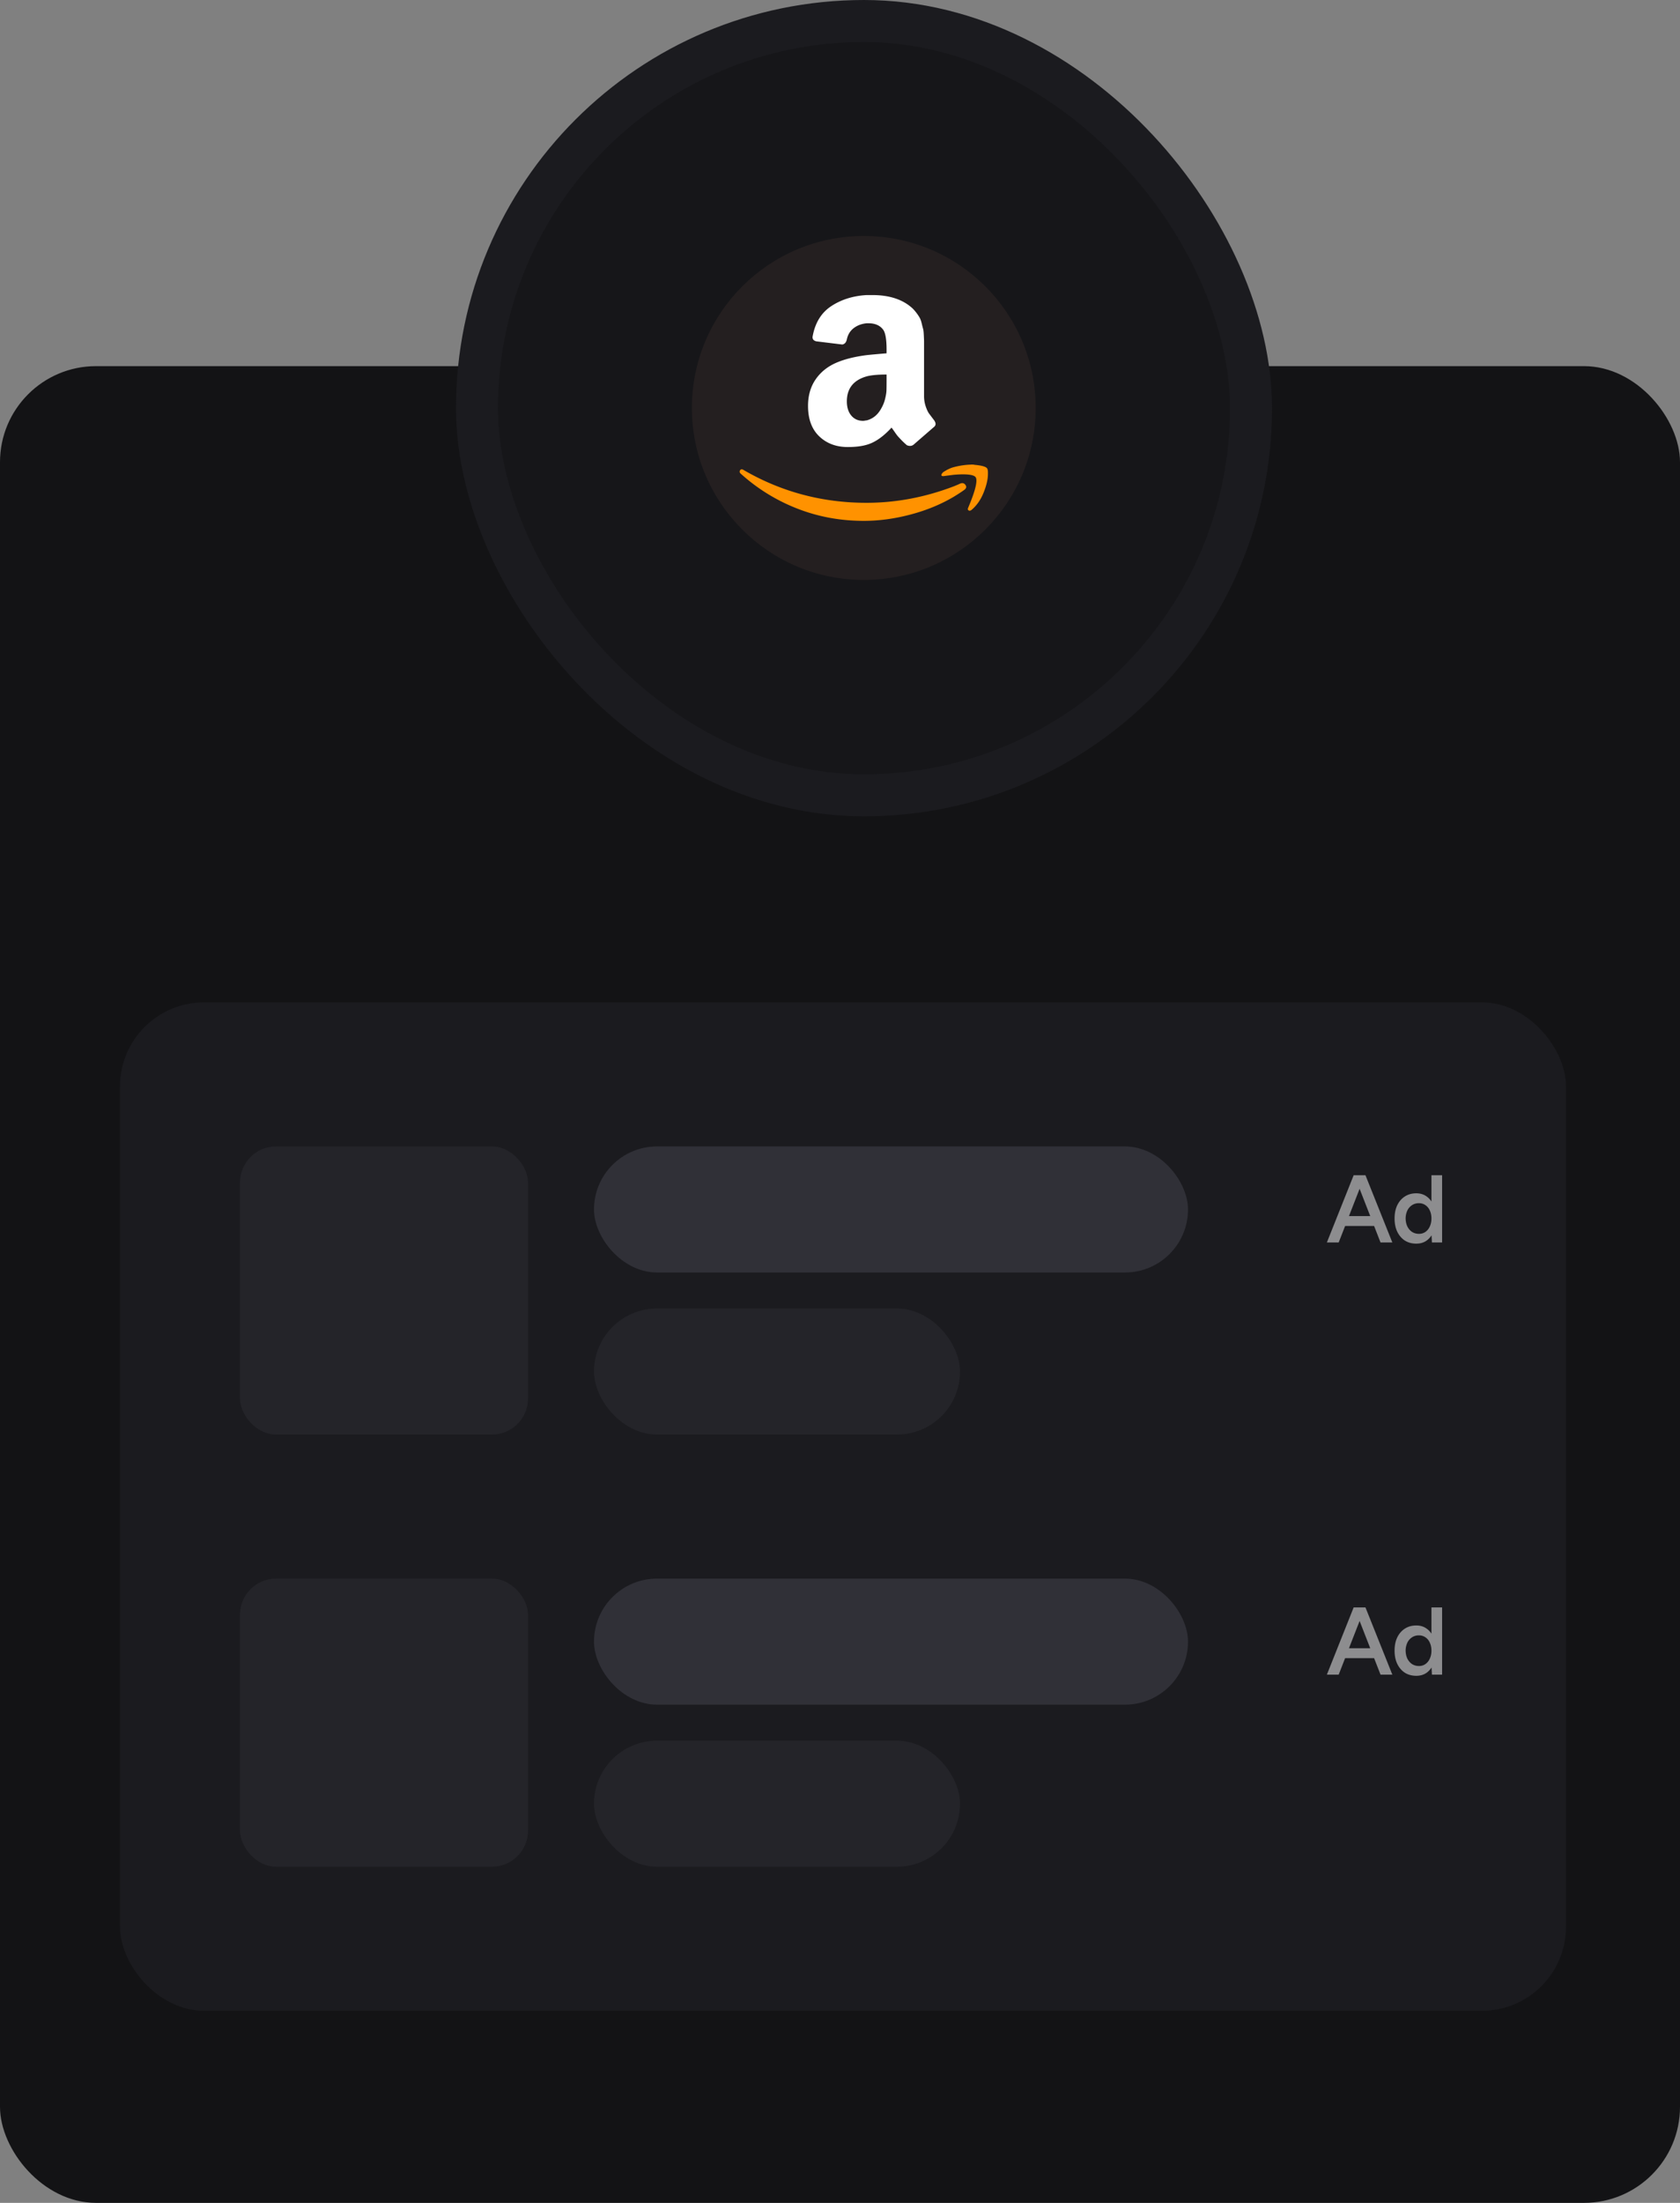
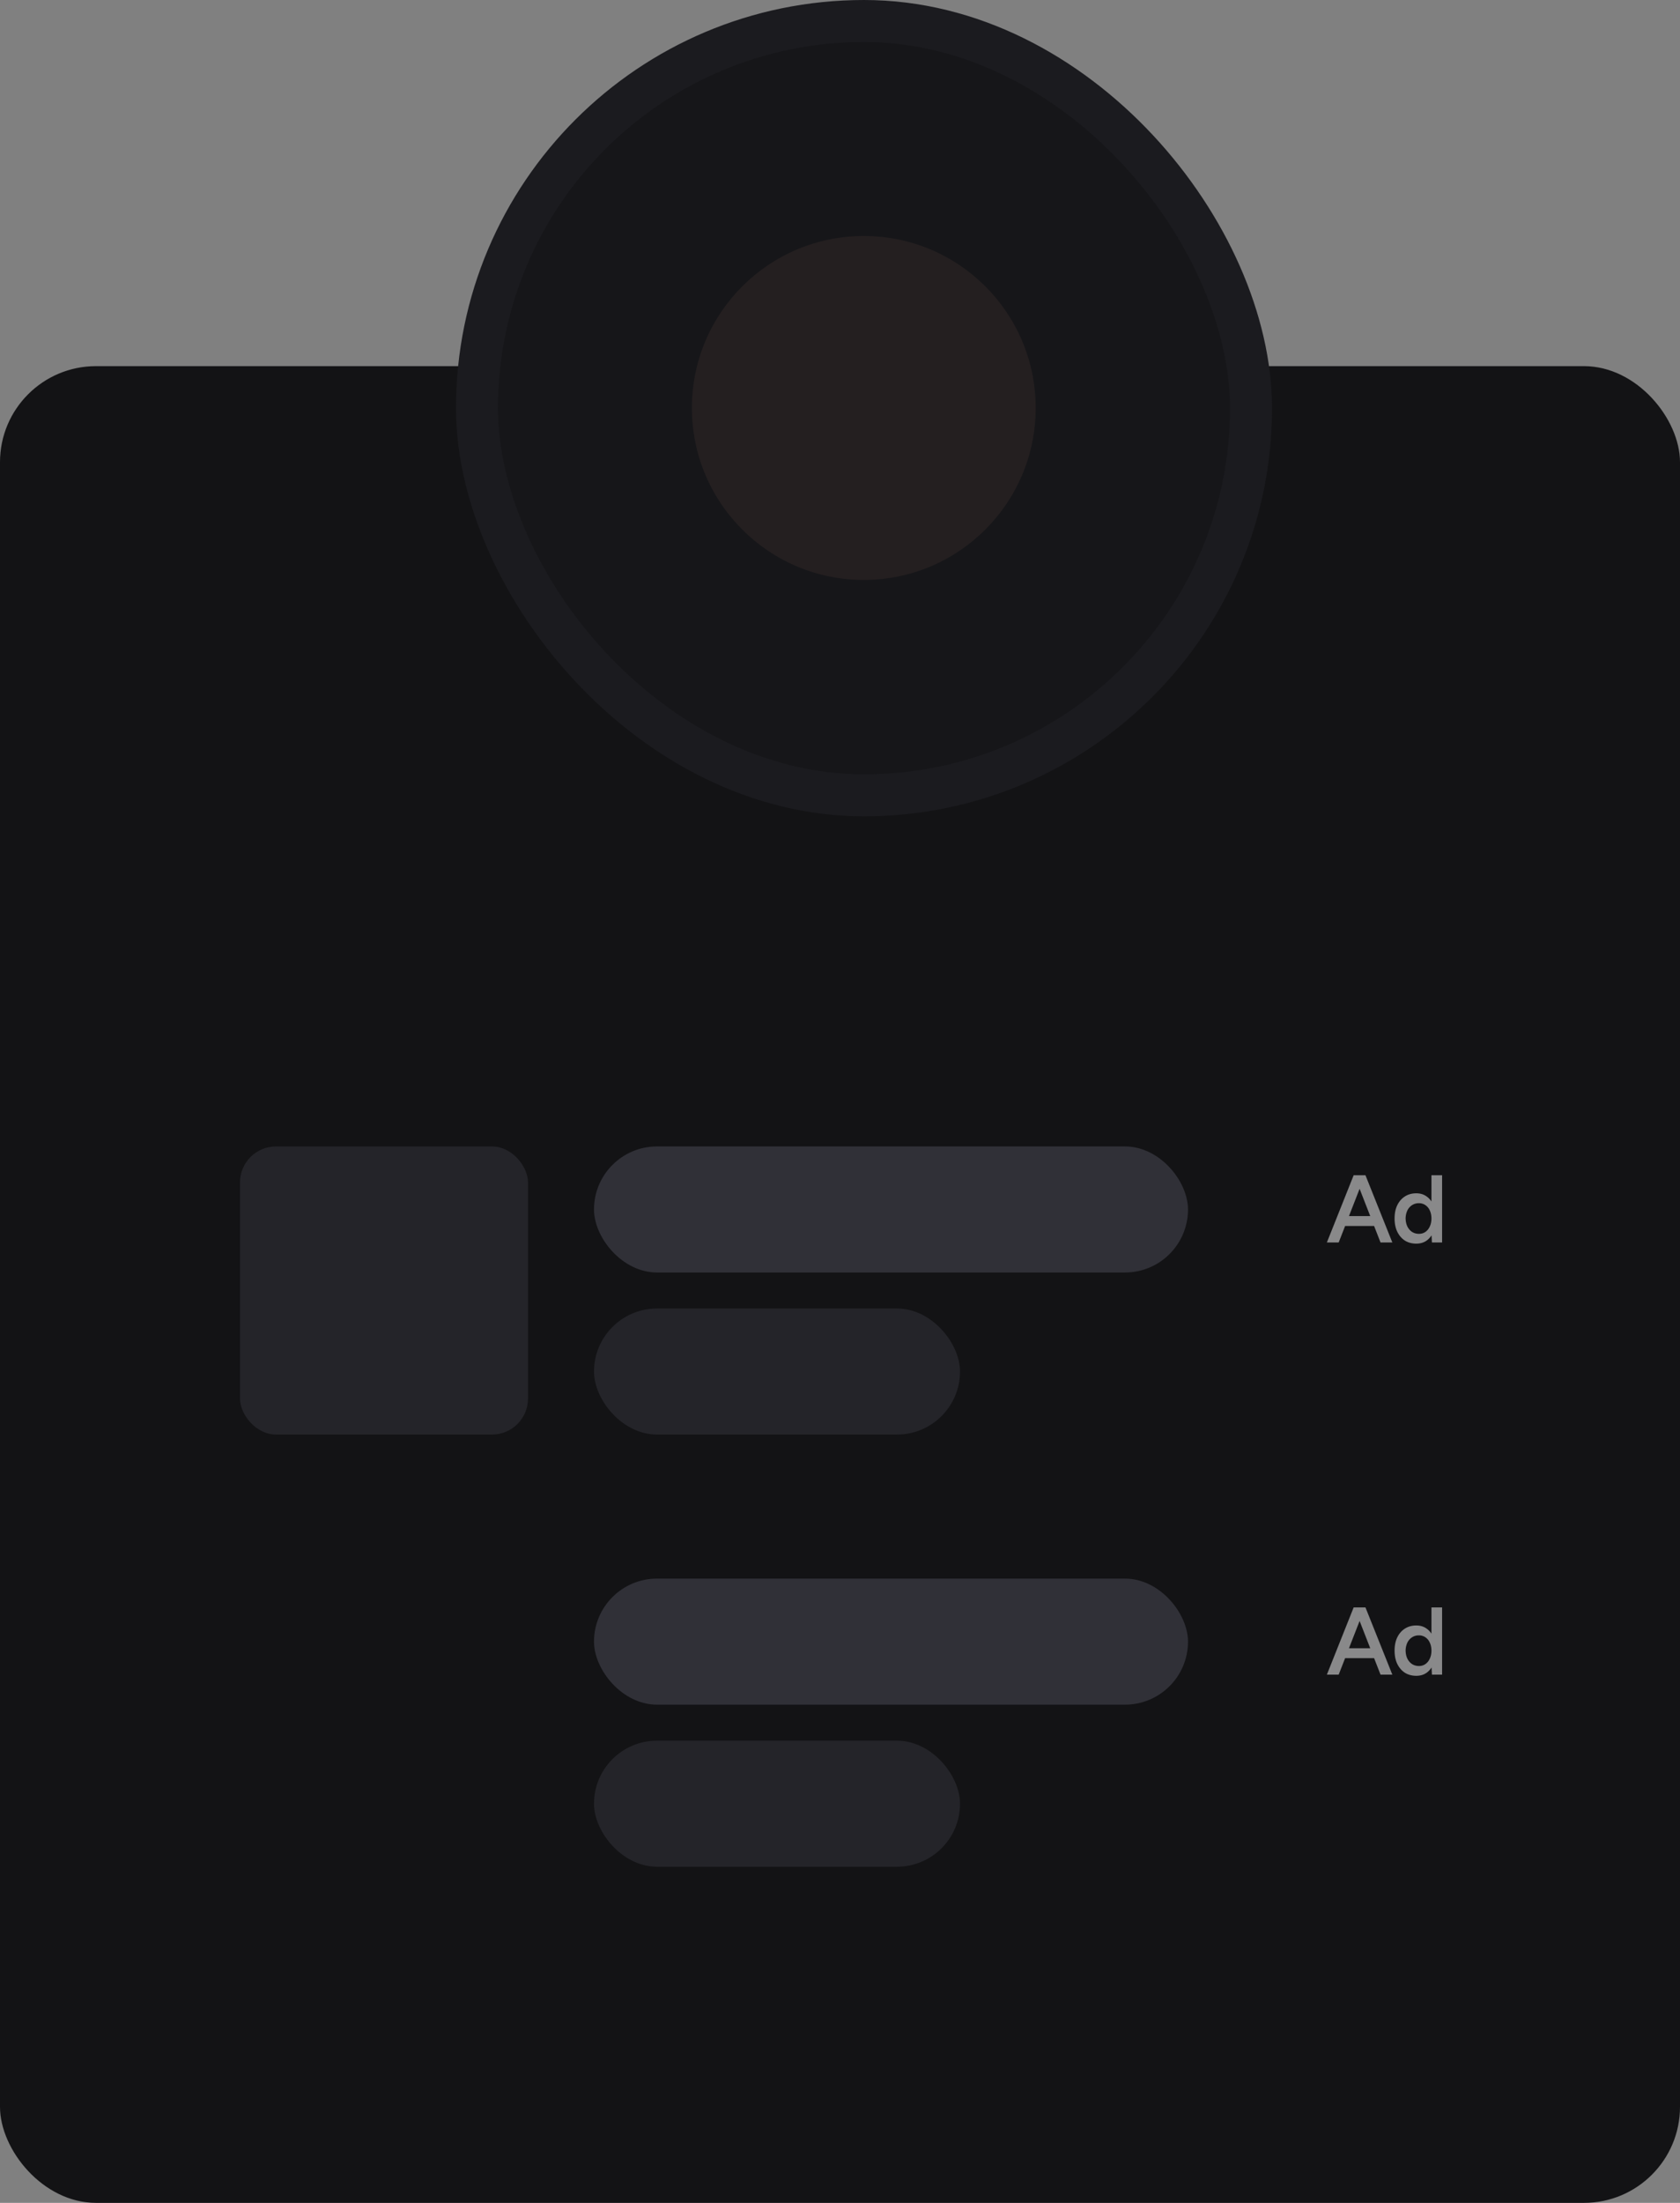
<svg xmlns="http://www.w3.org/2000/svg" width="280" height="367" fill="none">
  <rect width="100%" height="100%" fill="#808080" stroke="none" />
  <rect y="61" width="280" height="306" rx="16" fill="#131315" />
-   <rect x="20" y="167" width="241" height="168" rx="14" fill="#1B1B1F" />
  <rect x="99" y="191" width="99" height="21" rx="10.5" fill="#303037" />
  <rect x="99" y="218" width="61" height="21" rx="10.5" fill="#242429" />
  <rect x="40" y="191" width="48" height="48" rx="6" fill="#242429" />
  <path opacity=".5" d="M238.654 207l-.08-1.488V195.8h1.776V207h-1.696zm-2.608.192c-.726 0-1.36-.171-1.904-.512-.534-.352-.955-.843-1.264-1.472-.299-.629-.448-1.365-.448-2.208 0-.853.149-1.589.448-2.208.309-.629.73-1.115 1.264-1.456.544-.352 1.178-.528 1.904-.528.672 0 1.248.176 1.728.528.49.341.864.827 1.12 1.456.256.619.384 1.355.384 2.208 0 .843-.128 1.579-.384 2.208-.256.629-.63 1.12-1.12 1.472-.48.341-1.056.512-1.728.512zm.448-1.632c.405 0 .762-.107 1.072-.32.32-.224.565-.528.736-.912.181-.384.272-.827.272-1.328 0-.501-.091-.944-.272-1.328a2.044 2.044 0 00-.736-.896 1.873 1.873 0 00-1.088-.32 2.05 2.05 0 00-1.136.32 2.215 2.215 0 00-.784.896 3.221 3.221 0 00-.288 1.328c.01.501.106.944.288 1.328.192.384.453.688.784.912.341.213.725.32 1.152.32zM230.089 207l-4.368-11.2h1.856l4.48 11.2h-1.968zm-8.944 0l4.464-11.2h1.872l-4.368 11.2h-1.968zm2.096-2.752V202.6h6.704v1.648h-6.704z" fill="#fff" />
  <rect x="99" y="263" width="99" height="21" rx="10.5" fill="#303037" />
  <rect x="99" y="290" width="61" height="21" rx="10.5" fill="#242429" />
-   <rect x="40" y="263" width="48" height="48" rx="6" fill="#242429" />
  <path opacity=".5" d="M238.654 279l-.08-1.488V267.8h1.776V279h-1.696zm-2.608.192c-.726 0-1.36-.171-1.904-.512-.534-.352-.955-.843-1.264-1.472-.299-.629-.448-1.365-.448-2.208 0-.853.149-1.589.448-2.208.309-.629.73-1.115 1.264-1.456.544-.352 1.178-.528 1.904-.528.672 0 1.248.176 1.728.528.49.341.864.827 1.12 1.456.256.619.384 1.355.384 2.208 0 .843-.128 1.579-.384 2.208-.256.629-.63 1.12-1.12 1.472-.48.341-1.056.512-1.728.512zm.448-1.632c.405 0 .762-.107 1.072-.32.32-.224.565-.528.736-.912.181-.384.272-.827.272-1.328 0-.501-.091-.944-.272-1.328a2.044 2.044 0 00-.736-.896 1.873 1.873 0 00-1.088-.32 2.05 2.05 0 00-1.136.32 2.215 2.215 0 00-.784.896 3.221 3.221 0 00-.288 1.328c.01.501.106.944.288 1.328.192.384.453.688.784.912.341.213.725.32 1.152.32zM230.089 279l-4.368-11.2h1.856l4.48 11.2h-1.968zm-8.944 0l4.464-11.2h1.872l-4.368 11.2h-1.968zm2.096-2.752V274.6h6.704v1.648h-6.704z" fill="#fff" />
  <rect x="79.5" y="3.5" width="129" height="129" rx="64.5" fill="#161619" />
  <rect x="79.5" y="3.5" width="129" height="129" rx="64.5" stroke="#1B1B1F" stroke-width="7" />
  <g clip-path="url(#prefix__clip0_1345_3970)">
    <path d="M143.965 96.616c-15.822 0-28.649-12.826-28.649-28.648 0-15.823 12.827-28.65 28.649-28.65 15.823 0 28.649 12.827 28.649 28.65 0 15.822-12.826 28.648-28.649 28.648z" fill="#241F20" />
-     <path d="M123.349 78.35c.126-.2.326-.213.602-.037 6.269 3.636 13.092 5.455 20.465 5.455 4.915 0 9.768-.916 14.558-2.747.126-.05.308-.125.546-.226.238-.1.407-.175.508-.226.376-.15.671-.075.884.226.214.301.144.577-.207.828-.451.326-1.028.702-1.73 1.129-2.157 1.279-4.565 2.27-7.223 2.971-2.658.703-5.254 1.054-7.787 1.054-3.912 0-7.612-.684-11.098-2.05a30.579 30.579 0 01-9.368-5.774c-.15-.126-.226-.251-.226-.377a.414.414 0 01.076-.225zm33.594.64c.051-.1.126-.2.226-.3.628-.427 1.229-.716 1.806-.866.953-.25 1.881-.389 2.784-.414a2.25 2.25 0 01.715.038c1.129.1 1.805.288 2.031.564.101.15.151.376.151.677v.264c0 .878-.238 1.912-.715 3.103-.477 1.192-1.141 2.151-1.994 2.878-.126.1-.238.15-.339.15-.05 0-.1-.013-.15-.037-.15-.075-.188-.214-.113-.414.928-2.182 1.392-3.7 1.392-4.552 0-.276-.05-.477-.15-.602-.251-.3-.953-.451-2.107-.451-.427 0-.928.025-1.505.075-.627.075-1.204.15-1.73.226-.151 0-.251-.025-.302-.075-.05-.05-.063-.1-.037-.15 0-.026.013-.064.037-.114z" fill="#FF9200" />
-     <path d="M155.701 70.037c-.401-.527-.69-.91-.865-1.148-.176-.238-.358-.627-.546-1.166a5.4 5.4 0 01-.282-1.787v-9.104c0-.1-.013-.42-.038-.96-.024-.539-.063-.89-.112-1.053-.05-.164-.126-.458-.226-.884-.101-.427-.214-.753-.339-.978a7.217 7.217 0 00-.508-.771 7.047 7.047 0 00-.696-.809c-1.605-1.48-3.837-2.219-6.696-2.219h-.94c-2.232.125-4.183.727-5.851 1.806-1.668 1.078-2.714 2.733-3.141 4.965-.025.1-.037.188-.037.264 0 .351.213.577.64.677l4.326.527c.401-.075.651-.364.752-.865.176-.803.564-1.43 1.166-1.882.602-.451 1.317-.715 2.145-.79h.301c1.128 0 1.956.376 2.483 1.129.35.552.526 1.63.526 3.235v.64c-1.53.125-2.633.225-3.31.3-1.982.252-3.65.665-5.004 1.242-1.479.627-2.646 1.555-3.498 2.784-.853 1.229-1.279 2.71-1.279 4.44 0 2.181.621 3.868 1.862 5.06 1.241 1.19 2.828 1.787 4.759 1.787 1.254 0 2.307-.126 3.16-.377 1.354-.376 2.734-1.329 4.138-2.859.101.126.276.37.527.734.251.363.433.608.545.733.113.125.302.326.565.602.263.275.57.564.921.865.427.175.79.15 1.092-.075.175-.15 1.303-1.13 3.385-2.935.201-.15.301-.326.301-.526 0-.176-.075-.376-.226-.602zm-7.938-6.697c0 .803-.006 1.38-.019 1.73-.013.352-.088.81-.226 1.374a5.883 5.883 0 01-.621 1.561c-.577 1.079-1.391 1.756-2.445 2.032-.05 0-.145.012-.282.037a1.948 1.948 0 01-.32.038c-.827 0-1.486-.295-1.975-.885-.488-.59-.733-1.373-.733-2.35 0-2.158 1.103-3.55 3.311-4.176.752-.201 1.855-.302 3.31-.302v.941z" fill="#fff" />
  </g>
  <defs>
    <clipPath id="prefix__clip0_1345_3970">
      <path fill="#fff" transform="translate(115 39)" d="M0 0h58v58H0z" />
    </clipPath>
  </defs>
</svg>